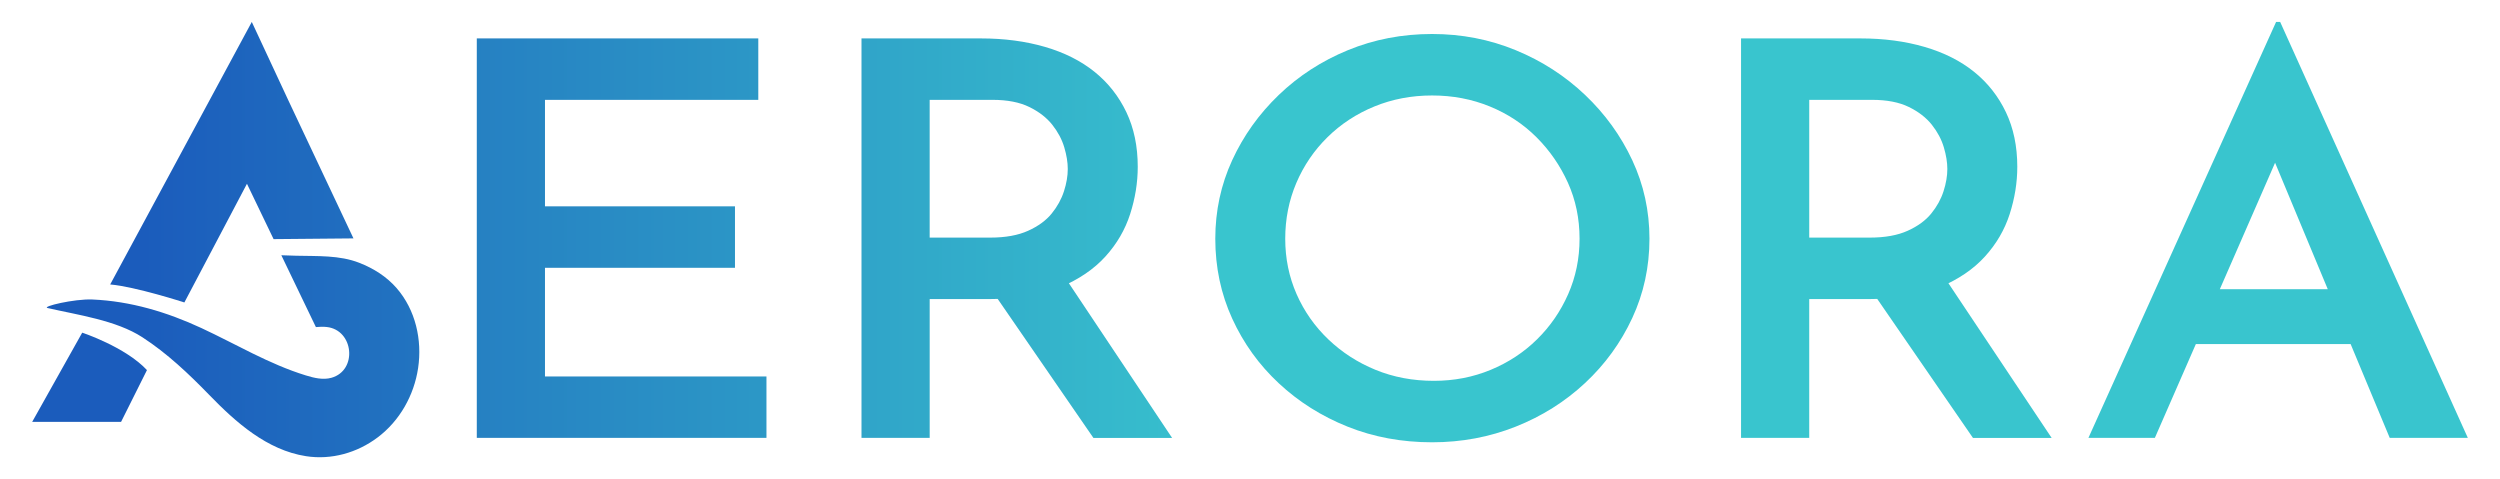
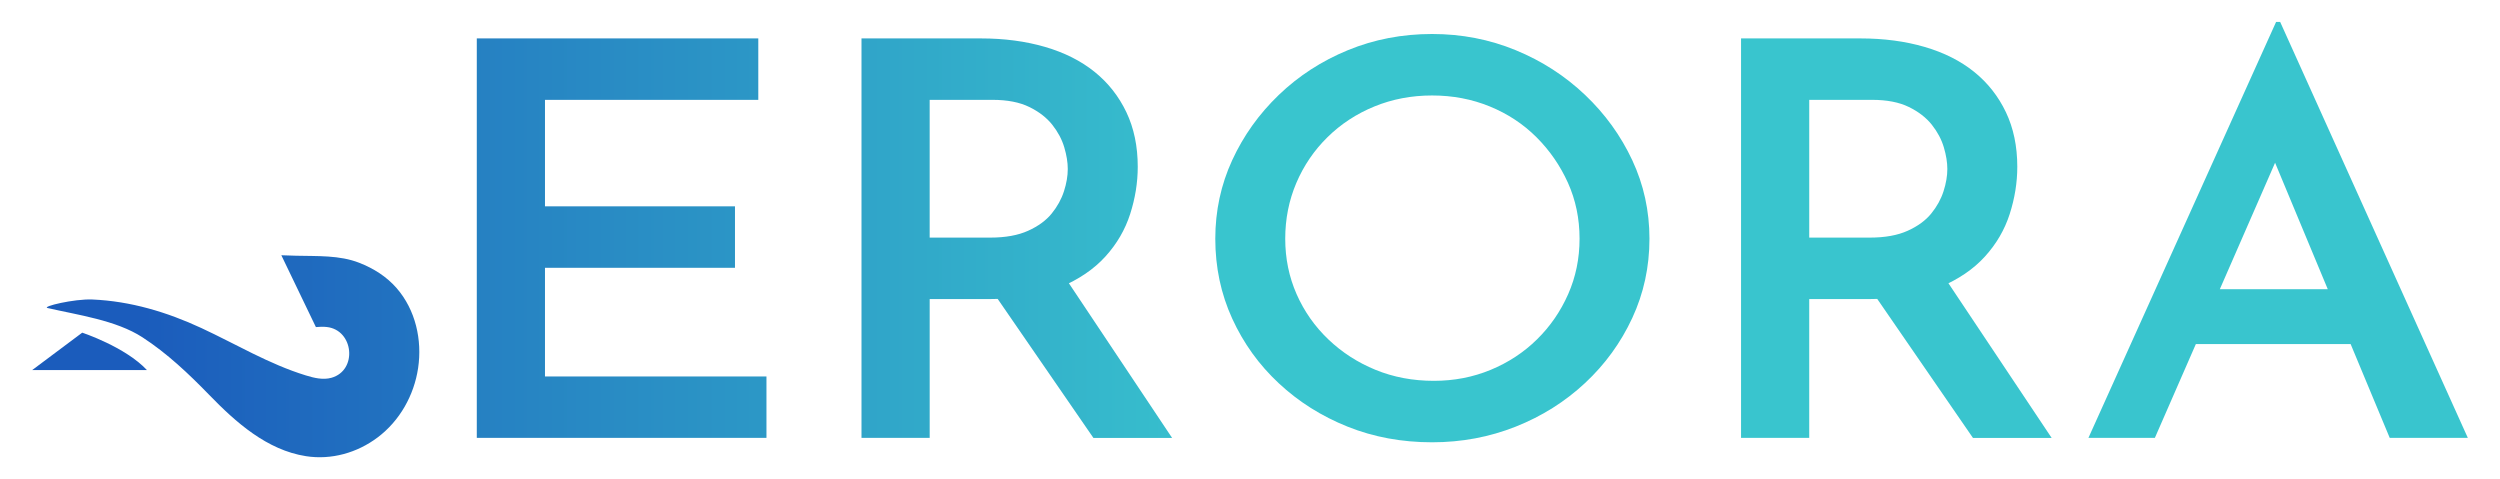
<svg xmlns="http://www.w3.org/2000/svg" xml:space="preserve" style="enable-background:new 0 0 1200 230;" viewBox="0 0 1200 230" y="0px" x="0px" id="Layer_1" version="1.1">
  <style type="text/css">
	.st0{fill:url(#SVGID_1_);}
	.st1{fill:url(#SVGID_00000043431196101585922510000010698235493814058629_);}
	.st2{fill:url(#SVGID_00000083049507112355472030000013199335522503095986_);}
	.st3{fill:url(#SVGID_00000088835512256013640780000012636746572688409245_);}
	.st4{fill:url(#SVGID_00000059291643621388816490000013224440362902636215_);}
	.st5{fill:url(#SVGID_00000114795903246709921650000009962620686450419631_);}
	.st6{fill:url(#SVGID_00000069377129874329977700000000441040020552923539_);}
	.st7{fill:url(#SVGID_00000030483365493735357570000006023106128364363175_);}
</style>
  <g>
    <g>
      <g>
        <g>
          <linearGradient y2="77.855" x2="654.604" y1="77.855" x1="68.911" gradientUnits="userSpaceOnUse" id="SVGID_1_">
            <stop style="stop-color:#1B5CBC" offset="0" />
            <stop style="stop-color:#39C5CE" offset="1" />
          </linearGradient>
-           <path d="M52.89,136.54l14.54-26.94l53.43-99.07l17.52,37.59l31.28,66.31l-38.34,0.35l-12.78-26.57L88.5,145.18      C88.5,145.18,65.01,137.58,52.89,136.54z" class="st0" />
          <linearGradient y2="181.095" x2="654.604" y1="181.095" x1="68.911" gradientUnits="userSpaceOnUse" id="SVGID_00000123412263812579825170000013018138077249152447_">
            <stop style="stop-color:#1B5CBC" offset="0" />
            <stop style="stop-color:#39C5CE" offset="1" />
          </linearGradient>
-           <path d="M39.46,159.68      c0,0,20.65,6.8,31.08,17.96l-12.43,24.87H15.44L39.46,159.68z" style="fill:url(#SVGID_00000123412263812579825170000013018138077249152447_);" />
+           <path d="M39.46,159.68      c0,0,20.65,6.8,31.08,17.96H15.44L39.46,159.68z" style="fill:url(#SVGID_00000123412263812579825170000013018138077249152447_);" />
        </g>
        <g>
          <linearGradient y2="170.992" x2="654.604" y1="170.992" x1="68.911" gradientUnits="userSpaceOnUse" id="SVGID_00000113343153826409908480000007872504054705745050_">
            <stop style="stop-color:#1B5CBC" offset="0" />
            <stop style="stop-color:#39C5CE" offset="1" />
          </linearGradient>
          <path d="M190.39,138.31      c-4.88-5.6-11.07-9.47-17.94-12.16c-9.52-3.74-20.21-3.14-30.25-3.4c-2.38-0.06-4.77-0.15-7.16-0.23L151.63,157      c1.76-0.16,3.52-0.23,5.27-0.03c12.91,1.46,14.82,20.82,2.18,24.37c-4.01,1.12-8.29,0.09-12.28-1.14      c-17.64-5.41-33.52-15.02-50.17-22.75c-16.5-7.66-34.01-12.91-52.28-13.69c-8.74-0.37-24.5,3.4-21.53,4.09      c14.49,3.35,32.88,5.82,45.56,14.06c11.85,7.7,22.19,17.5,32,27.6c12.77,13.16,27.73,26.54,46.52,29.46      c12.17,1.89,24.55-1.63,34.34-8.99c10.62-7.97,17.5-20.22,19.45-33.29C202.72,163.18,199.46,148.74,190.39,138.31z" style="fill:url(#SVGID_00000113343153826409908480000007872504054705745050_);" />
        </g>
      </g>
      <g>
        <linearGradient y2="114.316" x2="635.111" y1="114.316" x1="13.075" gradientUnits="userSpaceOnUse" id="SVGID_00000144337387870628966580000012215810996858011561_">
          <stop style="stop-color:#1B5CBC" offset="0" />
          <stop style="stop-color:#39C5CE" offset="1" />
        </linearGradient>
        <path d="M228.86,18.44h135.12v29.5H261.59v51.1     h91.2v29.5h-91.2v52.15h106.31v29.5H228.86V18.44z" style="fill:url(#SVGID_00000144337387870628966580000012215810996858011561_);" />
        <linearGradient y2="114.316" x2="607.716" y1="114.316" x1="-14.32" gradientUnits="userSpaceOnUse" id="SVGID_00000007389400306740588720000008364799624281570699_">
          <stop style="stop-color:#1B5CBC" offset="0" />
          <stop style="stop-color:#39C5CE" offset="1" />
        </linearGradient>
        <path d="M470.86,18.44     c11.19,0,21.44,1.36,30.77,4.08c9.32,2.72,17.25,6.72,23.78,11.98c6.53,5.27,11.61,11.72,15.25,19.36     c3.64,7.64,5.46,16.38,5.46,26.21c0,7.55-1.22,15.1-3.64,22.65c-2.43,7.55-6.39,14.36-11.89,20.41     c-5.5,6.06-12.73,10.98-21.68,14.75c-8.95,3.78-20.05,5.66-33.29,5.66h-29.37v66.64h-32.73V18.44H470.86z M475.33,114.05     c7.27,0,13.33-1.09,18.18-3.29c4.85-2.19,8.63-4.96,11.33-8.3c2.7-3.33,4.66-6.89,5.87-10.67c1.21-3.77,1.82-7.33,1.82-10.67     c0-3.16-0.56-6.63-1.68-10.4c-1.12-3.77-3.03-7.38-5.73-10.8c-2.71-3.42-6.39-6.28-11.05-8.56c-4.66-2.28-10.54-3.43-17.62-3.43     h-30.21v66.12H475.33z M510.58,132.23l52.03,77.97h-37.77l-53.15-77.18L510.58,132.23z" style="fill:url(#SVGID_00000007389400306740588720000008364799624281570699_);" />
        <linearGradient y2="114.316" x2="580.14" y1="114.316" x1="-41.896" gradientUnits="userSpaceOnUse" id="SVGID_00000152959034924968384590000012835376306155976069_">
          <stop style="stop-color:#1B5CBC" offset="0" />
          <stop style="stop-color:#39C5CE" offset="1" />
        </linearGradient>
        <path d="M583.34,114.58     c0-13.34,2.7-25.9,8.11-37.67c5.41-11.76,12.87-22.21,22.38-31.35c9.51-9.13,20.56-16.29,33.15-21.47     c12.59-5.18,26.06-7.77,40.42-7.77c14.17,0,27.56,2.59,40.14,7.77c12.59,5.18,23.68,12.34,33.29,21.47     c9.61,9.13,17.16,19.58,22.66,31.35c5.5,11.77,8.25,24.32,8.25,37.67c0,13.52-2.75,26.21-8.25,38.06     c-5.5,11.85-13.06,22.26-22.66,31.21c-9.61,8.96-20.7,15.94-33.29,20.94c-12.59,5-25.97,7.51-40.14,7.51     c-14.55,0-28.07-2.5-40.56-7.51c-12.5-5-23.5-11.94-33.01-20.81c-9.51-8.86-16.97-19.23-22.38-31.08     C586.04,141.05,583.34,128.28,583.34,114.58z M616.91,114.58c0,9.48,1.82,18.35,5.45,26.6c3.64,8.26,8.72,15.5,15.25,21.73     c6.53,6.24,14.08,11.11,22.66,14.62c8.57,3.51,17.9,5.27,27.97,5.27c9.69,0,18.79-1.75,27.28-5.27     c8.48-3.51,15.9-8.38,22.24-14.62c6.34-6.23,11.33-13.47,14.97-21.73c3.64-8.25,5.46-17.12,5.46-26.6     c0-9.66-1.87-18.61-5.59-26.87c-3.73-8.25-8.77-15.54-15.11-21.86c-6.34-6.32-13.8-11.24-22.38-14.75     c-8.58-3.51-17.81-5.27-27.7-5.27c-9.89,0-19.12,1.76-27.69,5.27c-8.58,3.51-16.09,8.43-22.52,14.75     c-6.43,6.32-11.42,13.66-14.97,21.99C618.68,96.19,616.91,105.1,616.91,114.58z" style="fill:url(#SVGID_00000152959034924968384590000012835376306155976069_);" />
        <linearGradient y2="114.316" x2="552.927" y1="114.316" x1="-69.109" gradientUnits="userSpaceOnUse" id="SVGID_00000047036539989397148400000009318745958075214244_">
          <stop style="stop-color:#1B5CBC" offset="0" />
          <stop style="stop-color:#39C5CE" offset="1" />
        </linearGradient>
        <path d="M893.04,18.44     c11.19,0,21.44,1.36,30.77,4.08c9.32,2.72,17.25,6.72,23.78,11.98c6.53,5.27,11.61,11.72,15.25,19.36     c3.64,7.64,5.46,16.38,5.46,26.21c0,7.55-1.22,15.1-3.64,22.65c-2.43,7.55-6.39,14.36-11.89,20.41     c-5.5,6.06-12.73,10.98-21.68,14.75c-8.95,3.78-20.05,5.66-33.29,5.66h-29.37v66.64h-32.73V18.44H893.04z M897.52,114.05     c7.27,0,13.33-1.09,18.18-3.29c4.85-2.19,8.62-4.96,11.33-8.3c2.7-3.33,4.66-6.89,5.87-10.67c1.21-3.77,1.82-7.33,1.82-10.67     c0-3.16-0.56-6.63-1.68-10.4c-1.12-3.77-3.03-7.38-5.73-10.8c-2.71-3.42-6.39-6.28-11.05-8.56c-4.66-2.28-10.54-3.43-17.62-3.43     h-30.21v66.12H897.52z M932.76,132.23l52.03,77.97h-37.77l-53.15-77.18L932.76,132.23z" style="fill:url(#SVGID_00000047036539989397148400000009318745958075214244_);" />
        <linearGradient y2="110.365" x2="525.532" y1="110.365" x1="-96.504" gradientUnits="userSpaceOnUse" id="SVGID_00000098930728617917345620000005832429546916443028_">
          <stop style="stop-color:#1B5CBC" offset="0" />
          <stop style="stop-color:#39C5CE" offset="1" />
        </linearGradient>
        <path d="M1002.44,210.19l90.08-199.66h1.96     l90.08,199.66h-37.49l-63.22-151.72l23.22-14.75l-72.74,166.47H1002.44z M1058.95,138.81h69.66l11.19,26.34h-90.64     L1058.95,138.81z" style="fill:url(#SVGID_00000098930728617917345620000005832429546916443028_);" />
      </g>
    </g>
  </g>
</svg>